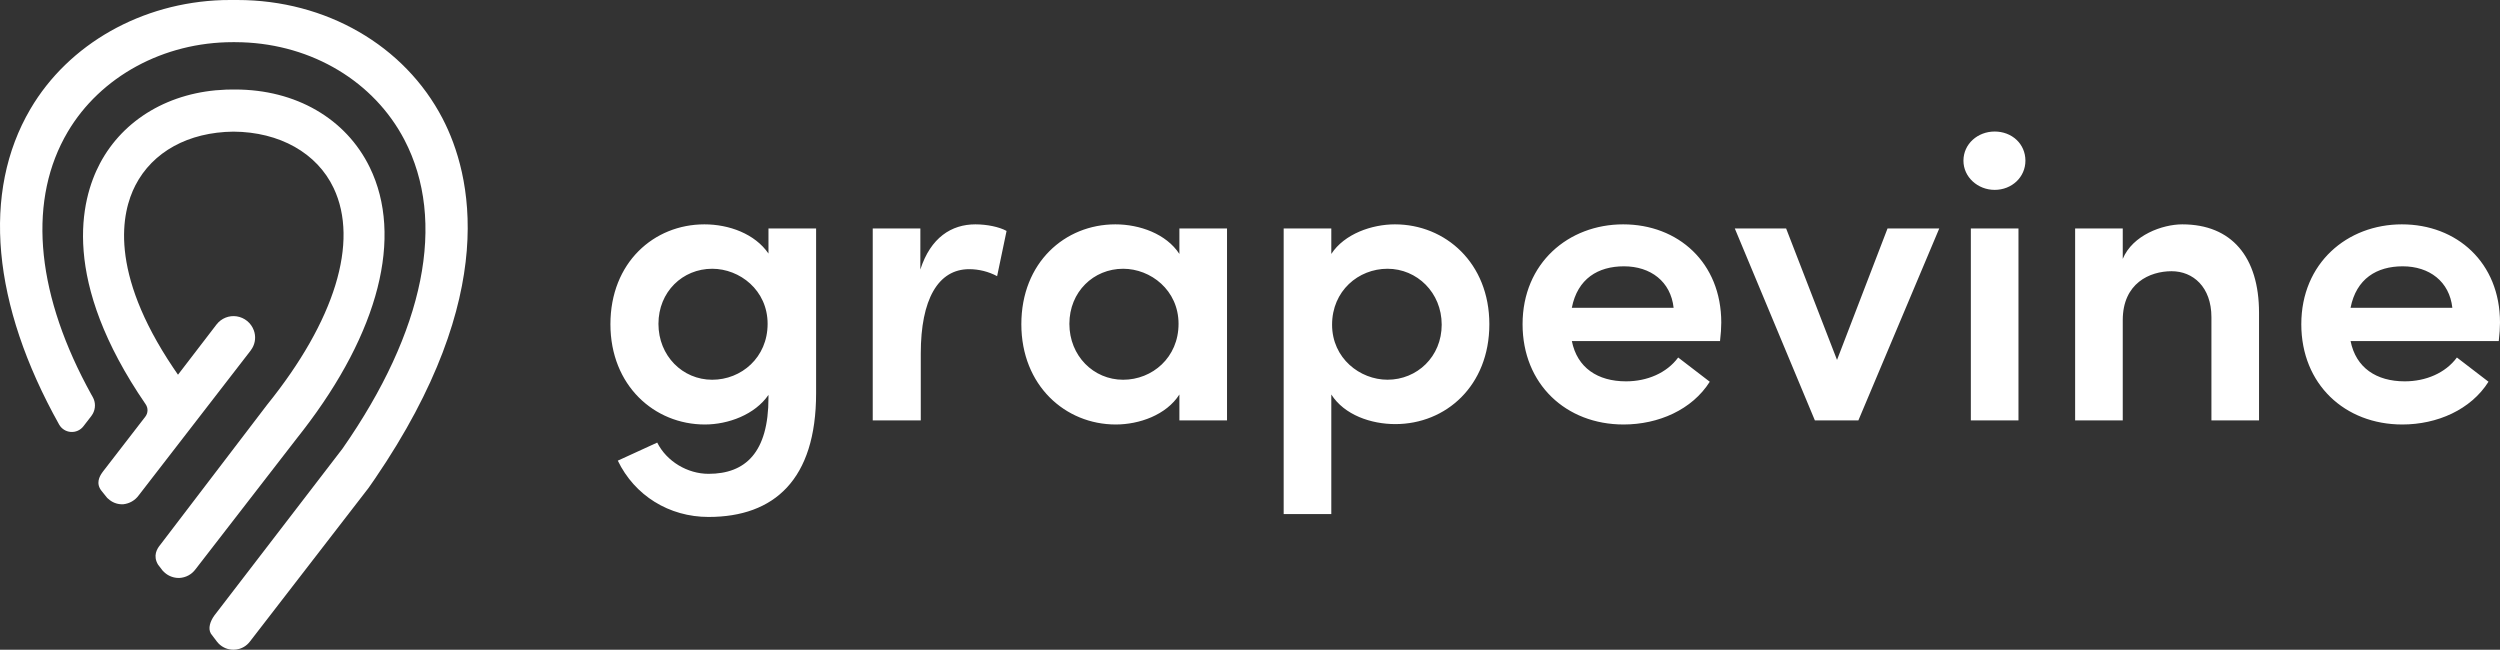
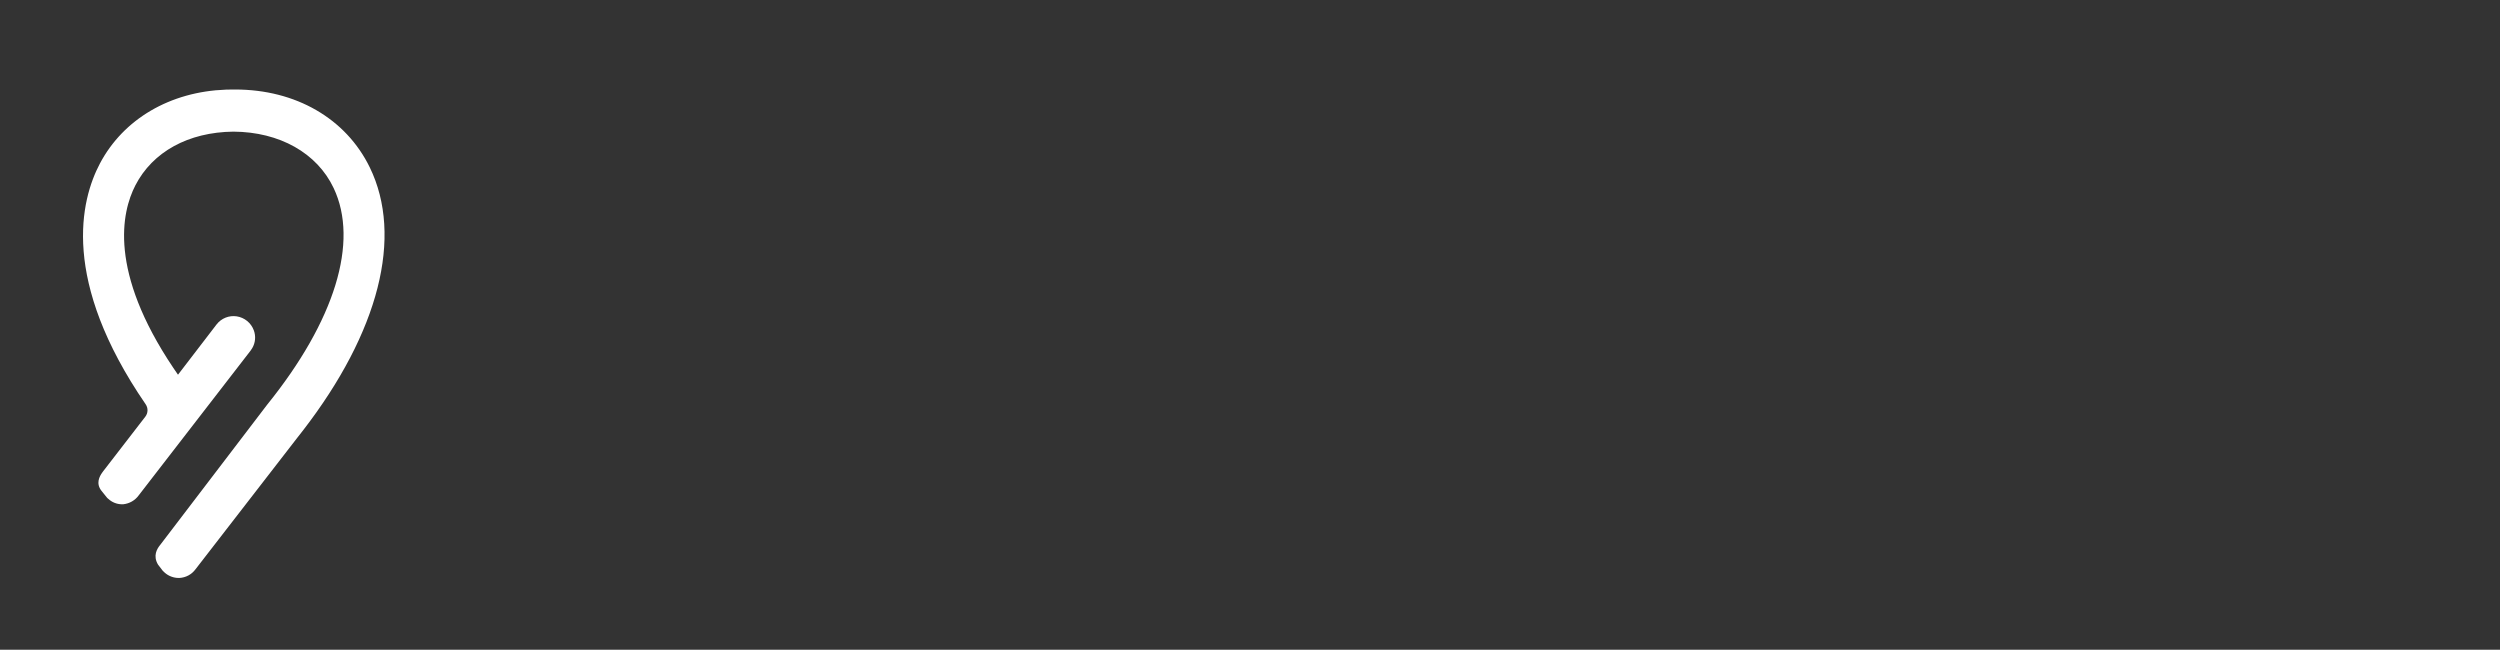
<svg xmlns="http://www.w3.org/2000/svg" width="177" height="46" viewBox="0 0 177 46" fill="none">
  <rect x="0" y="0" width="177" height="46" fill="#333333" stroke="none" />
-   <path fill-rule="evenodd" clip-rule="evenodd" d="M49.873 15.884C51.618 15.884 53.448 16.553 54.408 17.951V16.176H57.78V27.843C57.78 33.954 54.815 36.6 50.165 36.6C47.374 36.6 44.933 35.088 43.74 32.614L46.531 31.335C47.2 32.673 48.682 33.547 50.165 33.547C52.781 33.547 54.408 32.032 54.408 28.163V27.959C53.448 29.357 51.558 30.054 49.903 30.054C46.328 30.054 43.218 27.291 43.218 22.954C43.218 18.591 46.297 15.884 49.873 15.884ZM98.76 15.884C102.336 15.884 105.446 18.62 105.446 22.954C105.446 27.319 102.364 30.026 98.789 30.026C97.074 30.026 95.185 29.385 94.256 27.931V36.397H90.884V16.175H94.256V17.979C95.185 16.553 97.134 15.884 98.76 15.884ZM170.053 15.884C173.947 15.884 177 18.591 177 22.837C177 23.216 176.97 23.651 176.912 24.147H166.421C166.798 26.04 168.251 26.999 170.256 26.999C171.74 26.999 173.134 26.417 173.949 25.311L176.186 27.027C174.936 29.007 172.554 30.054 170.083 30.054C166.012 30.054 162.932 27.202 162.932 22.954C162.932 18.62 166.189 15.884 170.053 15.884ZM114.919 15.884C118.813 15.884 121.866 18.591 121.866 22.837C121.866 23.216 121.836 23.651 121.778 24.147H111.287C111.664 26.04 113.117 26.999 115.122 26.999C116.606 26.999 118 26.417 118.815 25.311L121.052 27.027C119.802 29.007 117.418 30.054 114.949 30.054C110.878 30.054 107.798 27.202 107.798 22.954C107.798 18.62 111.055 15.884 114.919 15.884ZM78.968 15.884C80.682 15.884 82.572 16.553 83.501 17.979V16.175H86.873V29.762H83.501V27.931C82.572 29.385 80.653 30.054 78.997 30.054C75.421 30.054 72.311 27.291 72.311 22.954C72.311 18.591 75.393 15.884 78.966 15.884H78.968ZM69.056 15.884C69.871 15.884 70.743 16.061 71.265 16.35L70.596 19.552C69.988 19.229 69.31 19.059 68.621 19.057C66.412 19.057 65.191 21.21 65.191 25.021V29.762H61.79V16.175H65.162L65.16 19.083C65.888 16.815 67.371 15.884 69.056 15.884ZM126.458 16.176L130.061 25.483L133.637 16.176H137.299L131.573 29.764H128.493L122.824 16.176H126.458ZM142.908 16.176V29.764H139.536V16.176H142.908ZM154.505 15.884C157.992 15.884 159.939 18.184 159.939 22.14V29.762H156.569V22.461C156.569 20.308 155.259 19.202 153.749 19.202C152.209 19.202 150.291 20.046 150.291 22.664V29.762H146.919V16.175H150.291V18.329C150.988 16.642 153.11 15.884 154.505 15.884ZM98.235 19.028C96.171 19.028 94.311 20.599 94.311 22.986C94.311 25.371 96.288 26.884 98.235 26.884C100.327 26.884 102.072 25.256 102.072 22.986C102.072 20.716 100.327 19.028 98.235 19.028ZM79.519 19.028C77.425 19.028 75.712 20.658 75.712 22.928C75.712 25.198 77.425 26.886 79.517 26.886C81.583 26.886 83.441 25.313 83.441 22.928C83.441 20.541 81.466 19.028 79.519 19.028ZM50.423 19.028C48.331 19.028 46.618 20.658 46.618 22.928C46.618 25.198 48.331 26.886 50.423 26.886C52.487 26.886 54.347 25.313 54.347 22.928C54.347 20.541 52.372 19.028 50.423 19.028ZM170.111 18.855C168.279 18.855 166.826 19.727 166.419 21.792H173.626C173.423 19.931 172 18.855 170.111 18.855ZM114.976 18.855C113.144 18.855 111.69 19.727 111.285 21.792H118.492C118.289 19.931 116.864 18.855 114.976 18.855ZM141.221 9.312C142.442 9.312 143.4 10.184 143.4 11.376C143.4 12.541 142.441 13.443 141.221 13.443C140.028 13.443 139.012 12.541 139.012 11.376C139.012 10.184 140.028 9.312 141.221 9.312Z" fill="white" />
-   <path d="M31.334 8.391C28.64 3.213 23.075 0 16.799 0H16.315L15.76 0.007C10.035 0.186 4.86 3.105 2.15 7.721C-1.301 13.604 -0.579 21.537 4.186 30.058C4.269 30.206 4.388 30.331 4.532 30.423C4.676 30.514 4.84 30.569 5.01 30.581C5.18 30.594 5.35 30.564 5.506 30.495C5.662 30.426 5.798 30.319 5.902 30.185L6.469 29.451L6.568 29.299C6.773 28.93 6.777 28.479 6.564 28.106L6.458 27.919L6.12 27.292C2.486 20.408 2.01 14.055 4.793 9.34C7.108 5.417 11.584 2.985 16.484 2.985H16.631L17.146 2.994C22.112 3.163 26.479 5.775 28.633 9.901C31.633 15.651 30.072 23.423 24.245 31.768L15.278 43.445L15.17 43.585C14.894 43.974 14.707 44.478 14.93 44.859L15.358 45.425L15.487 45.572C15.623 45.708 15.785 45.816 15.963 45.89C16.141 45.963 16.332 46.001 16.524 46L16.719 45.988C16.91 45.963 17.093 45.901 17.26 45.805C17.426 45.709 17.572 45.581 17.689 45.428L26.1 34.537L26.548 33.891C35.447 20.856 33.387 12.339 31.334 8.391Z" fill="white" />
  <path d="M26.183 11.857C24.498 8.393 20.939 6.337 16.646 6.337H16.471L15.995 6.346C12.052 6.49 8.742 8.42 7.074 11.576C5.701 14.177 4.295 19.851 10.313 28.624C10.403 28.754 10.448 28.909 10.444 29.066C10.439 29.224 10.385 29.376 10.289 29.5L7.292 33.382L7.264 33.422L7.218 33.486C7.051 33.729 6.764 34.229 7.193 34.76L7.577 35.236L7.611 35.271L7.78 35.413C8.055 35.621 8.395 35.723 8.738 35.7C8.953 35.676 9.161 35.608 9.348 35.499C9.535 35.391 9.697 35.243 9.823 35.068L17.737 24.831L17.861 24.644C17.97 24.456 18.037 24.247 18.056 24.031C18.075 23.814 18.047 23.597 17.972 23.393C17.878 23.133 17.715 22.904 17.502 22.728C17.288 22.553 17.031 22.439 16.758 22.397C16.218 22.315 15.669 22.535 15.333 22.97L12.602 26.53L12.266 26.038C7.685 19.214 8.604 15.033 9.582 13.128C10.807 10.746 13.336 9.357 16.521 9.32C19.792 9.338 22.448 10.833 23.624 13.319C25.427 17.123 23.712 22.708 18.916 28.651L11.359 38.557L11.31 38.619C11.129 38.85 10.812 39.341 11.186 39.972L11.522 40.409L11.68 40.56C11.948 40.789 12.289 40.916 12.643 40.919H12.699C12.923 40.908 13.141 40.847 13.338 40.742C13.535 40.636 13.706 40.488 13.839 40.308L21.027 31.02L21.448 30.482C26.835 23.506 28.56 16.744 26.183 11.857Z" fill="white" />
</svg>